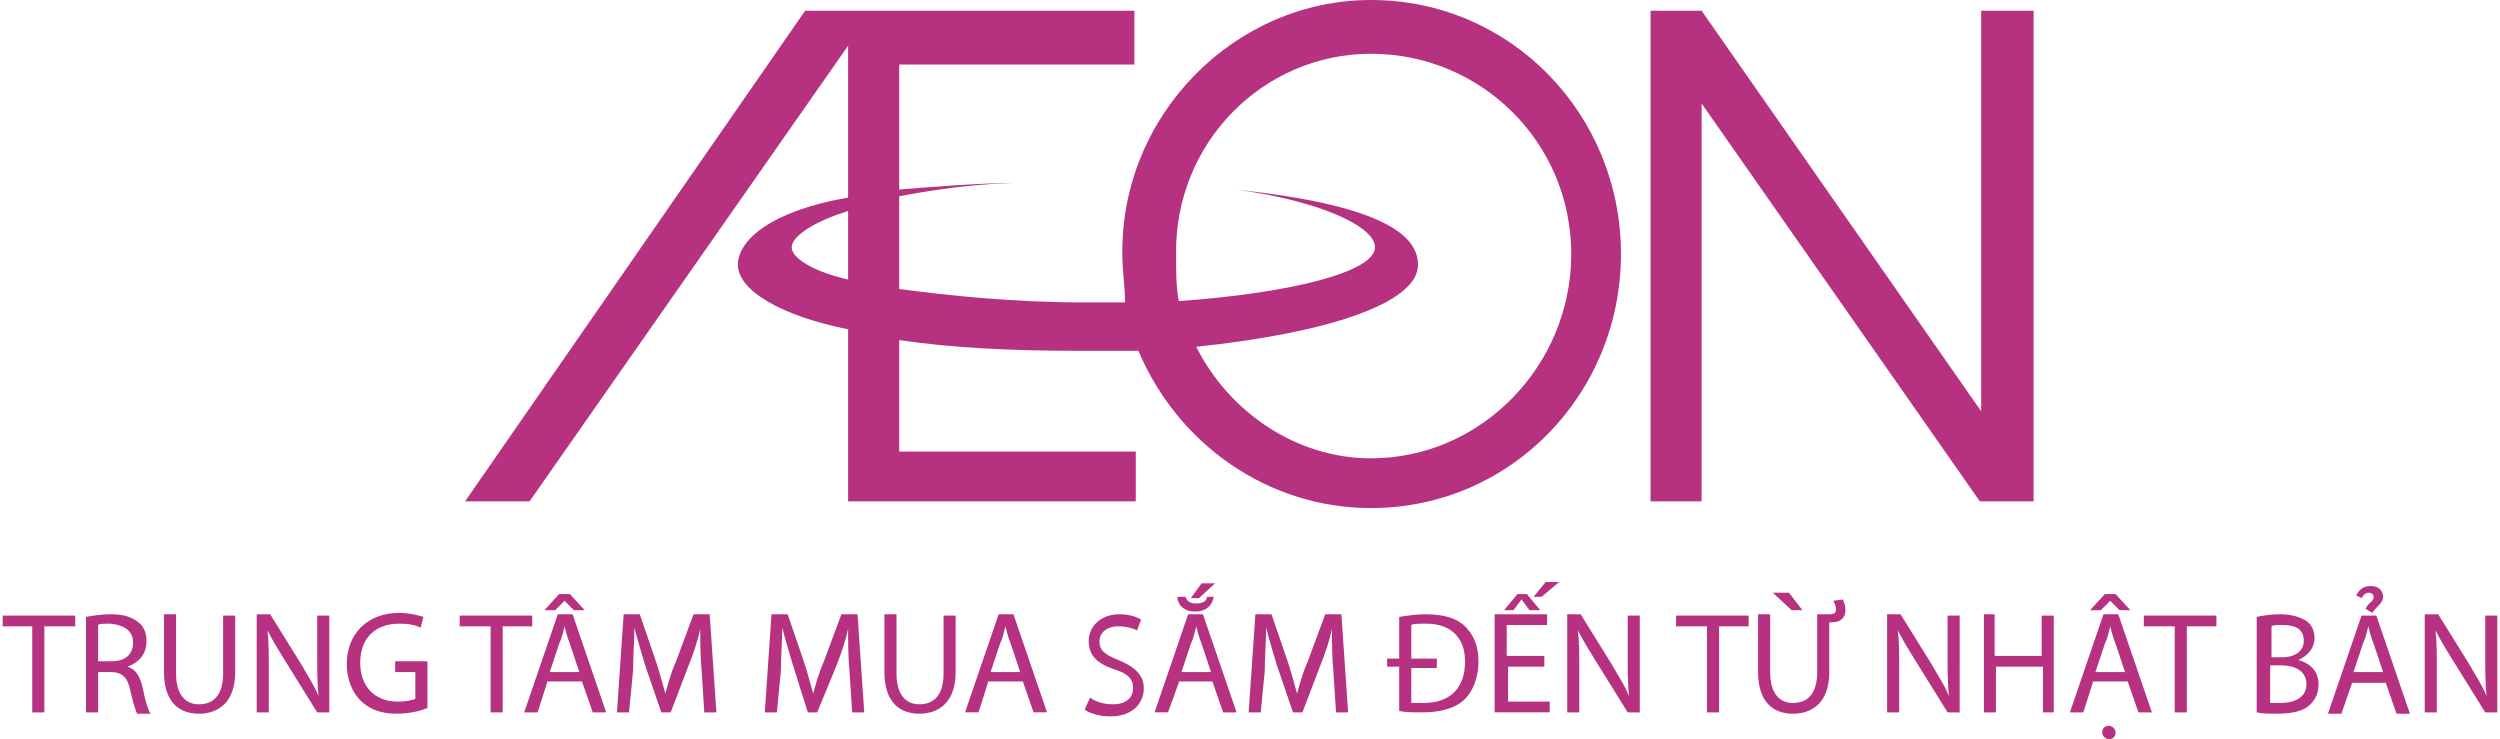
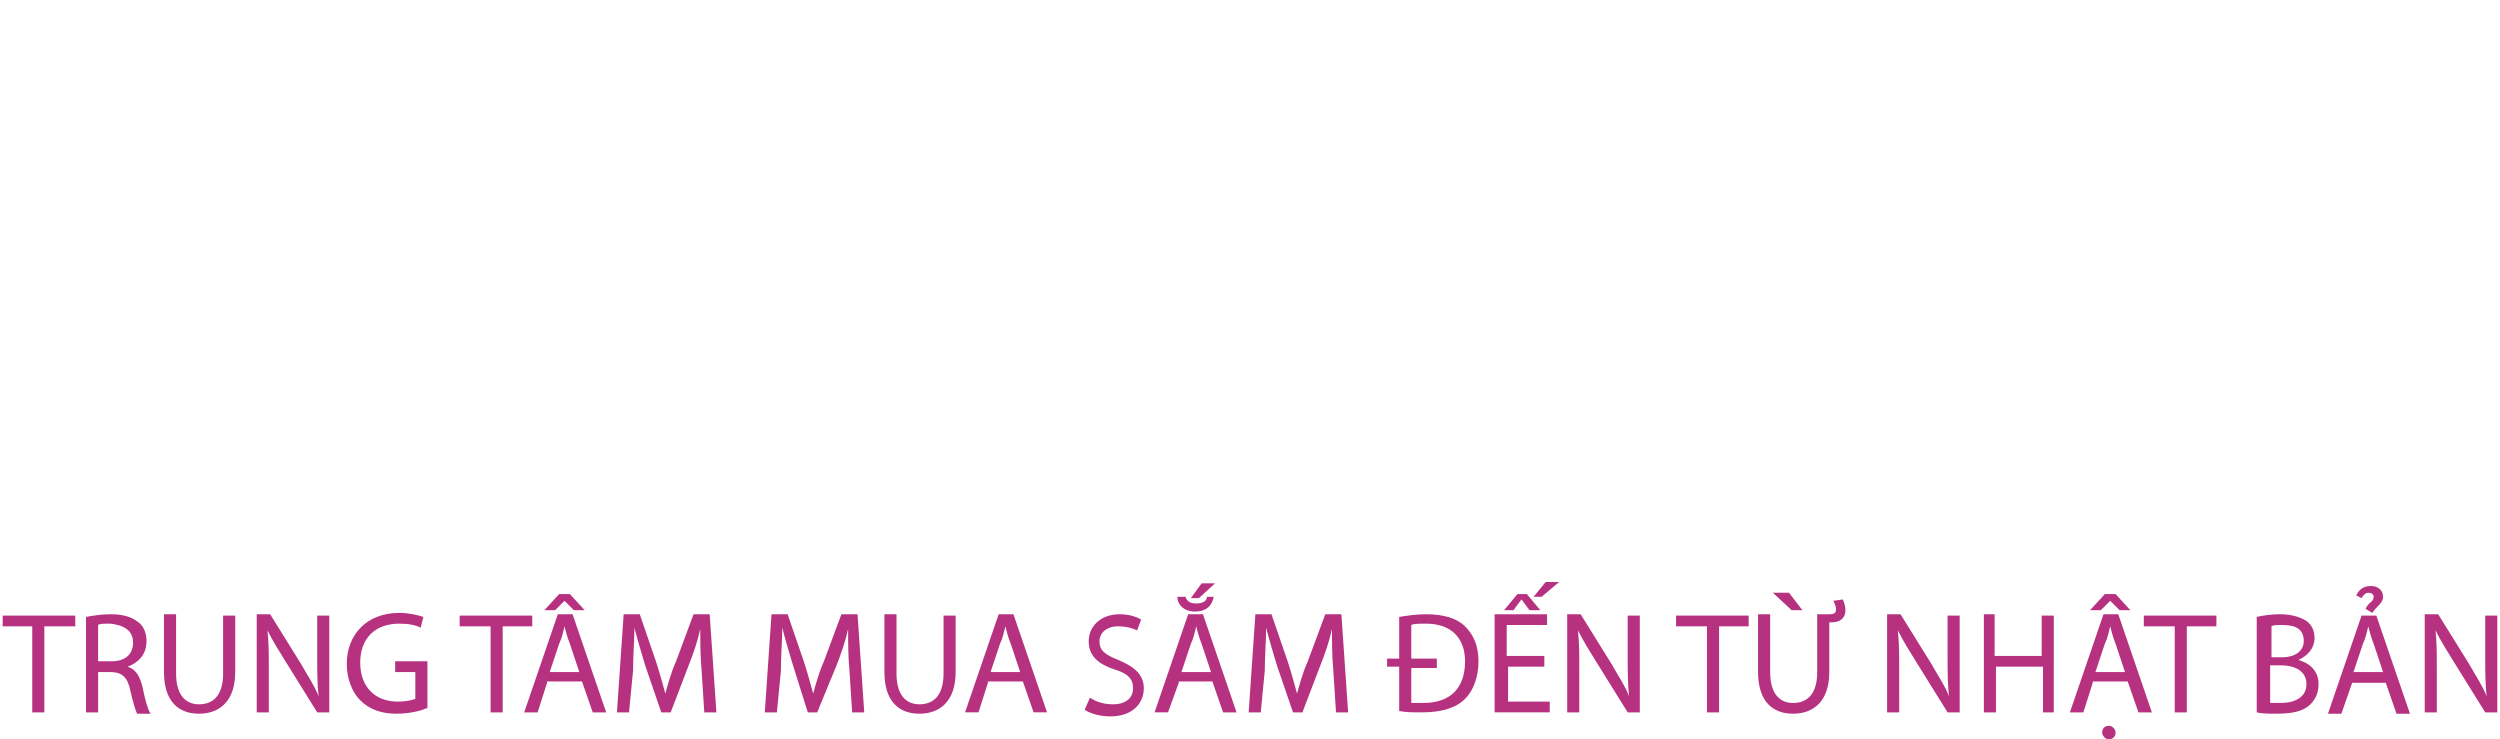
<svg xmlns="http://www.w3.org/2000/svg" id="Layer_1" viewBox="0 0 186 55">
  <style>.st0{fill-rule:evenodd;clip-rule:evenodd}.st0,.st1{fill:#b63281}</style>
-   <path class="st0" d="M83.7 22.4c0-1.1-.2-2.2-.2-3.5C83.4 8.5 91.9 0 102 0c10.4 0 18.6 8.5 18.6 18.9 0 10.4-8.2 18.9-18.6 18.9-7.7 0-14.4-4.8-17.3-11.7h-4.5c-4.8 0-9.3-.2-13.3-.8v8.3h17.6v3.7H63.1V24.5c-5-1-8.2-2.9-8.2-4.8 0-1.8 2.4-4 8.2-5V3.4L39.4 37.3h-4.8L59.9.8h24.5v4H66.9v9.3c2.6-.2 5.8-.5 9.6-.5-3.7 0-6.9.5-9.6 1v6.9c3.8.5 8.5 1 13.8 1h3v-.1zM151.3.8v36.5h-4L126.6 7.7v29.6h-3.8V.8h3.8l20.8 29.8V.8h3.9zM89 25.8c9.6-1 16.5-3.2 16.5-6.1 0-2.4-3.2-4.5-13.6-5.6 6.1.8 10.4 2.7 10.4 4.3 0 1.8-6.1 3.4-14.6 4-.2-1.1-.2-2.2-.2-3.5C87.4 10.6 94 4 102 4c8.2 0 14.9 6.6 14.9 14.9s-6.7 15.2-14.9 15.2c-5.6 0-10.6-3.5-13-8.3zm-25.9-5c-2.6-.6-4.2-1.6-4.2-2.4s1.6-1.9 4.2-2.7v5.1z" />
  <path class="st1" d="M2.4 46.6H.2v-.8h5.4v.8H3.3V53h-.9v-6.4zm4-.7c.5-.1 1.2-.2 1.8-.2 1 0 1.6.2 2.1.6.4.3.6.8.6 1.4 0 1-.6 1.6-1.4 1.9.6.2.9.7 1.1 1.5.2 1 .4 1.7.6 2h-1c-.1-.2-.3-.8-.5-1.7-.2-1-.6-1.4-1.5-1.4h-.9v3h-.9v-7.1zm.9 3.3h1c1 0 1.6-.5 1.6-1.4 0-.9-.7-1.3-1.7-1.4-.5 0-.8 0-.9.1v2.7zm5.8-3.4v4.3c0 1.6.7 2.3 1.7 2.3 1.1 0 1.8-.7 1.8-2.3v-4.3h.9V50c0 2.2-1.2 3.1-2.7 3.1-1.5 0-2.6-.9-2.6-3.1v-4.3h.9zm6 7.2v-7.3h1l2.3 3.7c.5.9 1 1.6 1.3 2.4-.1-1-.1-1.9-.1-3v-3h.9V53h-.9l-2.3-3.7c-.5-.8-1-1.6-1.4-2.4.1.9.1 1.8.1 3V53h-.9zm12.6-.3c-.4.2-1.3.4-2.2.4-1.1 0-2-.3-2.7-1-.6-.6-1-1.6-1-2.7 0-2.2 1.5-3.8 3.9-3.8.8 0 1.5.2 1.8.3l-.2.8c-.4-.2-.9-.3-1.6-.3-1.8 0-2.9 1.1-2.9 2.9 0 1.8 1.1 2.9 2.8 2.9.6 0 1-.1 1.3-.2v-2h-1.5v-.8h2.4v3.5zm4.7-6.1h-2.2v-.8h5.4v.8h-2.2V53h-.9v-6.4zm4.3 4.2L40 53h-1l2.5-7.3h1.1l2.5 7.3h-1l-.8-2.3h-2.6zm1.7-6.6l1.1 1.2h-.8l-.7-.7-.7.7h-.8l1.1-1.2h.8zm.7 5.8l-.7-2.1c-.2-.5-.3-.9-.4-1.3-.1.4-.2.9-.4 1.3l-.7 2.1h2.2zm9.1-.1c-.1-1-.1-2.2-.1-3.1-.2.9-.5 1.8-.9 2.8L49.9 53h-.7L48 49.5c-.3-1-.6-2-.8-2.8 0 .9-.1 2.1-.1 3.2l-.3 3.1h-.9l.5-7.3h1.2l1.2 3.5c.3.9.5 1.7.7 2.4.2-.7.4-1.5.8-2.4l1.3-3.5h1.2l.5 7.3h-.9l-.2-3.1zm11 0c-.1-1-.1-2.2-.1-3.1-.2.9-.5 1.8-.9 2.8L60.8 53h-.7L59 49.5c-.3-1-.6-2-.8-2.8 0 .9-.1 2.1-.1 3.2l-.3 3.1h-.9l.5-7.3h1.2l1.2 3.5c.3.9.5 1.7.7 2.4.2-.7.4-1.5.8-2.4l1.3-3.5h1.2l.5 7.3h-.9l-.2-3.1zm3.5-4.1v4.3c0 1.6.7 2.3 1.7 2.3 1.1 0 1.8-.7 1.8-2.3v-4.3h.9V50c0 2.2-1.2 3.1-2.7 3.1-1.5 0-2.6-.9-2.6-3.1v-4.3h.9zm6.8 5l-.7 2.2h-1l2.5-7.3h1.1l2.5 7.3h-1l-.8-2.3h-2.6zm2.4-.8l-.7-2.1c-.2-.5-.3-.9-.4-1.3-.1.4-.2.9-.4 1.3l-.7 2.1h2.2zm5.2 1.9c.4.3 1 .5 1.7.5 1 0 1.5-.5 1.5-1.2s-.4-1.1-1.4-1.4c-1.2-.4-1.9-1-1.9-2.1s.9-2 2.3-2c.7 0 1.3.2 1.6.4l-.3.8c-.2-.1-.7-.3-1.4-.3-1 0-1.4.6-1.4 1.1 0 .7.4 1 1.4 1.4 1.2.5 1.9 1.1 1.9 2.1 0 1.1-.8 2.1-2.5 2.1-.7 0-1.5-.2-1.9-.5l.4-.9zm6.6-1.1l-.8 2.2h-1l2.5-7.3h1.1L92 53h-1l-.8-2.3h-2.5zm.5-6.4c.1.3.3.5.8.5s.8-.2.8-.5h.5c-.1.6-.5 1.1-1.4 1.1-.8 0-1.3-.5-1.3-1.1h.6zm1.9 5.6l-.7-2.1c-.2-.5-.3-.9-.4-1.3-.1.4-.2.9-.4 1.3l-.7 2.1h2.2zm.3-6.6l-1.2 1.1h-.6l.8-1.1h1zm8.8 6.5c-.1-1-.1-2.2-.1-3.1-.2.9-.5 1.8-.9 2.8L96.9 53h-.7L95 49.5c-.3-1-.6-2-.8-2.8 0 .9-.1 2.1-.1 3.2l-.3 3.1h-.9l.5-7.3h1.2l1.2 3.5c.3.9.5 1.7.7 2.4.2-.7.4-1.5.8-2.4l1.3-3.5h1.2l.5 7.3h-.9l-.2-3.1zm4-.9h.9v-3.1c.6-.1 1.3-.2 2-.2 1.3 0 2.3.3 2.9.9.6.6 1 1.4 1 2.6s-.4 2.2-1 2.8c-.7.7-1.8 1-3.2 1-.7 0-1.2 0-1.7-.1v-3.3h-.9V49zm3.8.7h-2v2.6h.9c2 0 3.1-1.1 3.1-3.1 0-1.7-1-2.8-2.9-2.8-.5 0-.9 0-1.1.1V49h1.9v.7zm8-.1h-2.8v2.6h3.1v.8h-4.1v-7.3h3.9v.8h-3v2.3h2.8v.8zm-1.4-5.4l1 1.2h-.8l-.6-.8-.6.8h-.7l1-1.2h.7zm2.4-.9l-1.3 1.1h-.6l.9-1.1h1zm.6 9.7v-7.3h1l2.3 3.7c.5.9 1 1.6 1.3 2.4-.1-1-.1-1.9-.1-3v-3h.9V53h-.9l-2.3-3.7c-.5-.8-1-1.6-1.4-2.4.1.9.1 1.8.1 3V53h-.9zm10.3-6.4h-2.2v-.8h5.4v.8h-2.2V53h-.9v-6.4zm10.2-2c.1.2.2.5.2.8 0 .5-.3.9-1 .9h-.2V50c0 2.2-1.2 3.1-2.7 3.1-1.5 0-2.6-.9-2.6-3.1v-4.3h.9V50c0 1.6.7 2.3 1.7 2.3 1.1 0 1.8-.7 1.8-2.3v-4.3h.9c.4 0 .5-.1.5-.4 0-.2-.1-.4-.2-.6l.7-.1zm-4-.5l1 1.3h-.8l-1.4-1.3h1.2zm7.3 8.9v-7.3h1l2.3 3.7c.5.9 1 1.6 1.3 2.4-.1-1-.1-1.9-.1-3v-3h.9V53h-.9l-2.3-3.7c-.5-.8-1-1.6-1.4-2.4.1.9.1 1.8.1 3V53h-.9zm8-7.2v3h3.5v-3h.9V53h-.8v-3.4h-3.5V53h-.9v-7.3h.8zm7.3 5L155 53h-1l2.5-7.3h1.1l2.5 7.3h-1l-.8-2.3h-2.6zm1.7-6.6l1.1 1.2h-.8l-.7-.7-.7.7h-.8l1.1-1.2h.8zm.7 5.8l-.7-2.1c-.2-.5-.3-.9-.4-1.3-.1.4-.2.9-.4 1.3l-.7 2.1h2.2zm-1.7 4.5c0-.3.2-.5.5-.5s.5.3.5.5c0 .3-.2.5-.5.5s-.5-.3-.5-.5zm5.3-7.9h-2.2v-.8h5.4v.8h-2.2V53h-.9v-6.4zm6.2-.7c.4-.1 1.1-.2 1.7-.2.9 0 1.5.2 2 .5.4.3.6.7.6 1.3 0 .7-.5 1.3-1.2 1.6.7.2 1.5.7 1.5 1.8 0 .6-.2 1.1-.6 1.5-.5.5-1.3.7-2.5.7-.6 0-1.1 0-1.5-.1v-7.1zm1 3h.9c1 0 1.6-.5 1.6-1.2 0-.9-.6-1.2-1.6-1.2-.4 0-.7 0-.8.1v2.3zm0 3.4h.8c1 0 1.9-.4 1.9-1.4 0-1-.9-1.4-1.9-1.4h-.8v2.8zm6.1-1.5l-.8 2.3h-1l2.5-7.3h1.1l2.5 7.3h-1l-.8-2.3H175zm2.3-.8l-.7-2.1c-.2-.5-.3-.9-.4-1.3-.1.4-.2.9-.4 1.3l-.7 2.1h2.2zm-1.3-4.7c.2-.5.6-.5.6-.9 0-.2-.2-.3-.4-.3s-.4.2-.5.4l-.4-.2c.2-.4.5-.7 1.1-.7.5 0 .9.3.9.8s-.5.7-.8 1.2l-.5-.3zm4.4 7.7v-7.3h1l2.3 3.7c.5.9 1 1.6 1.3 2.4-.1-1-.1-1.9-.1-3v-3h.9V53h-.9l-2.3-3.7c-.5-.8-1-1.6-1.4-2.4.1.9.1 1.8.1 3V53h-.9z" />
</svg>